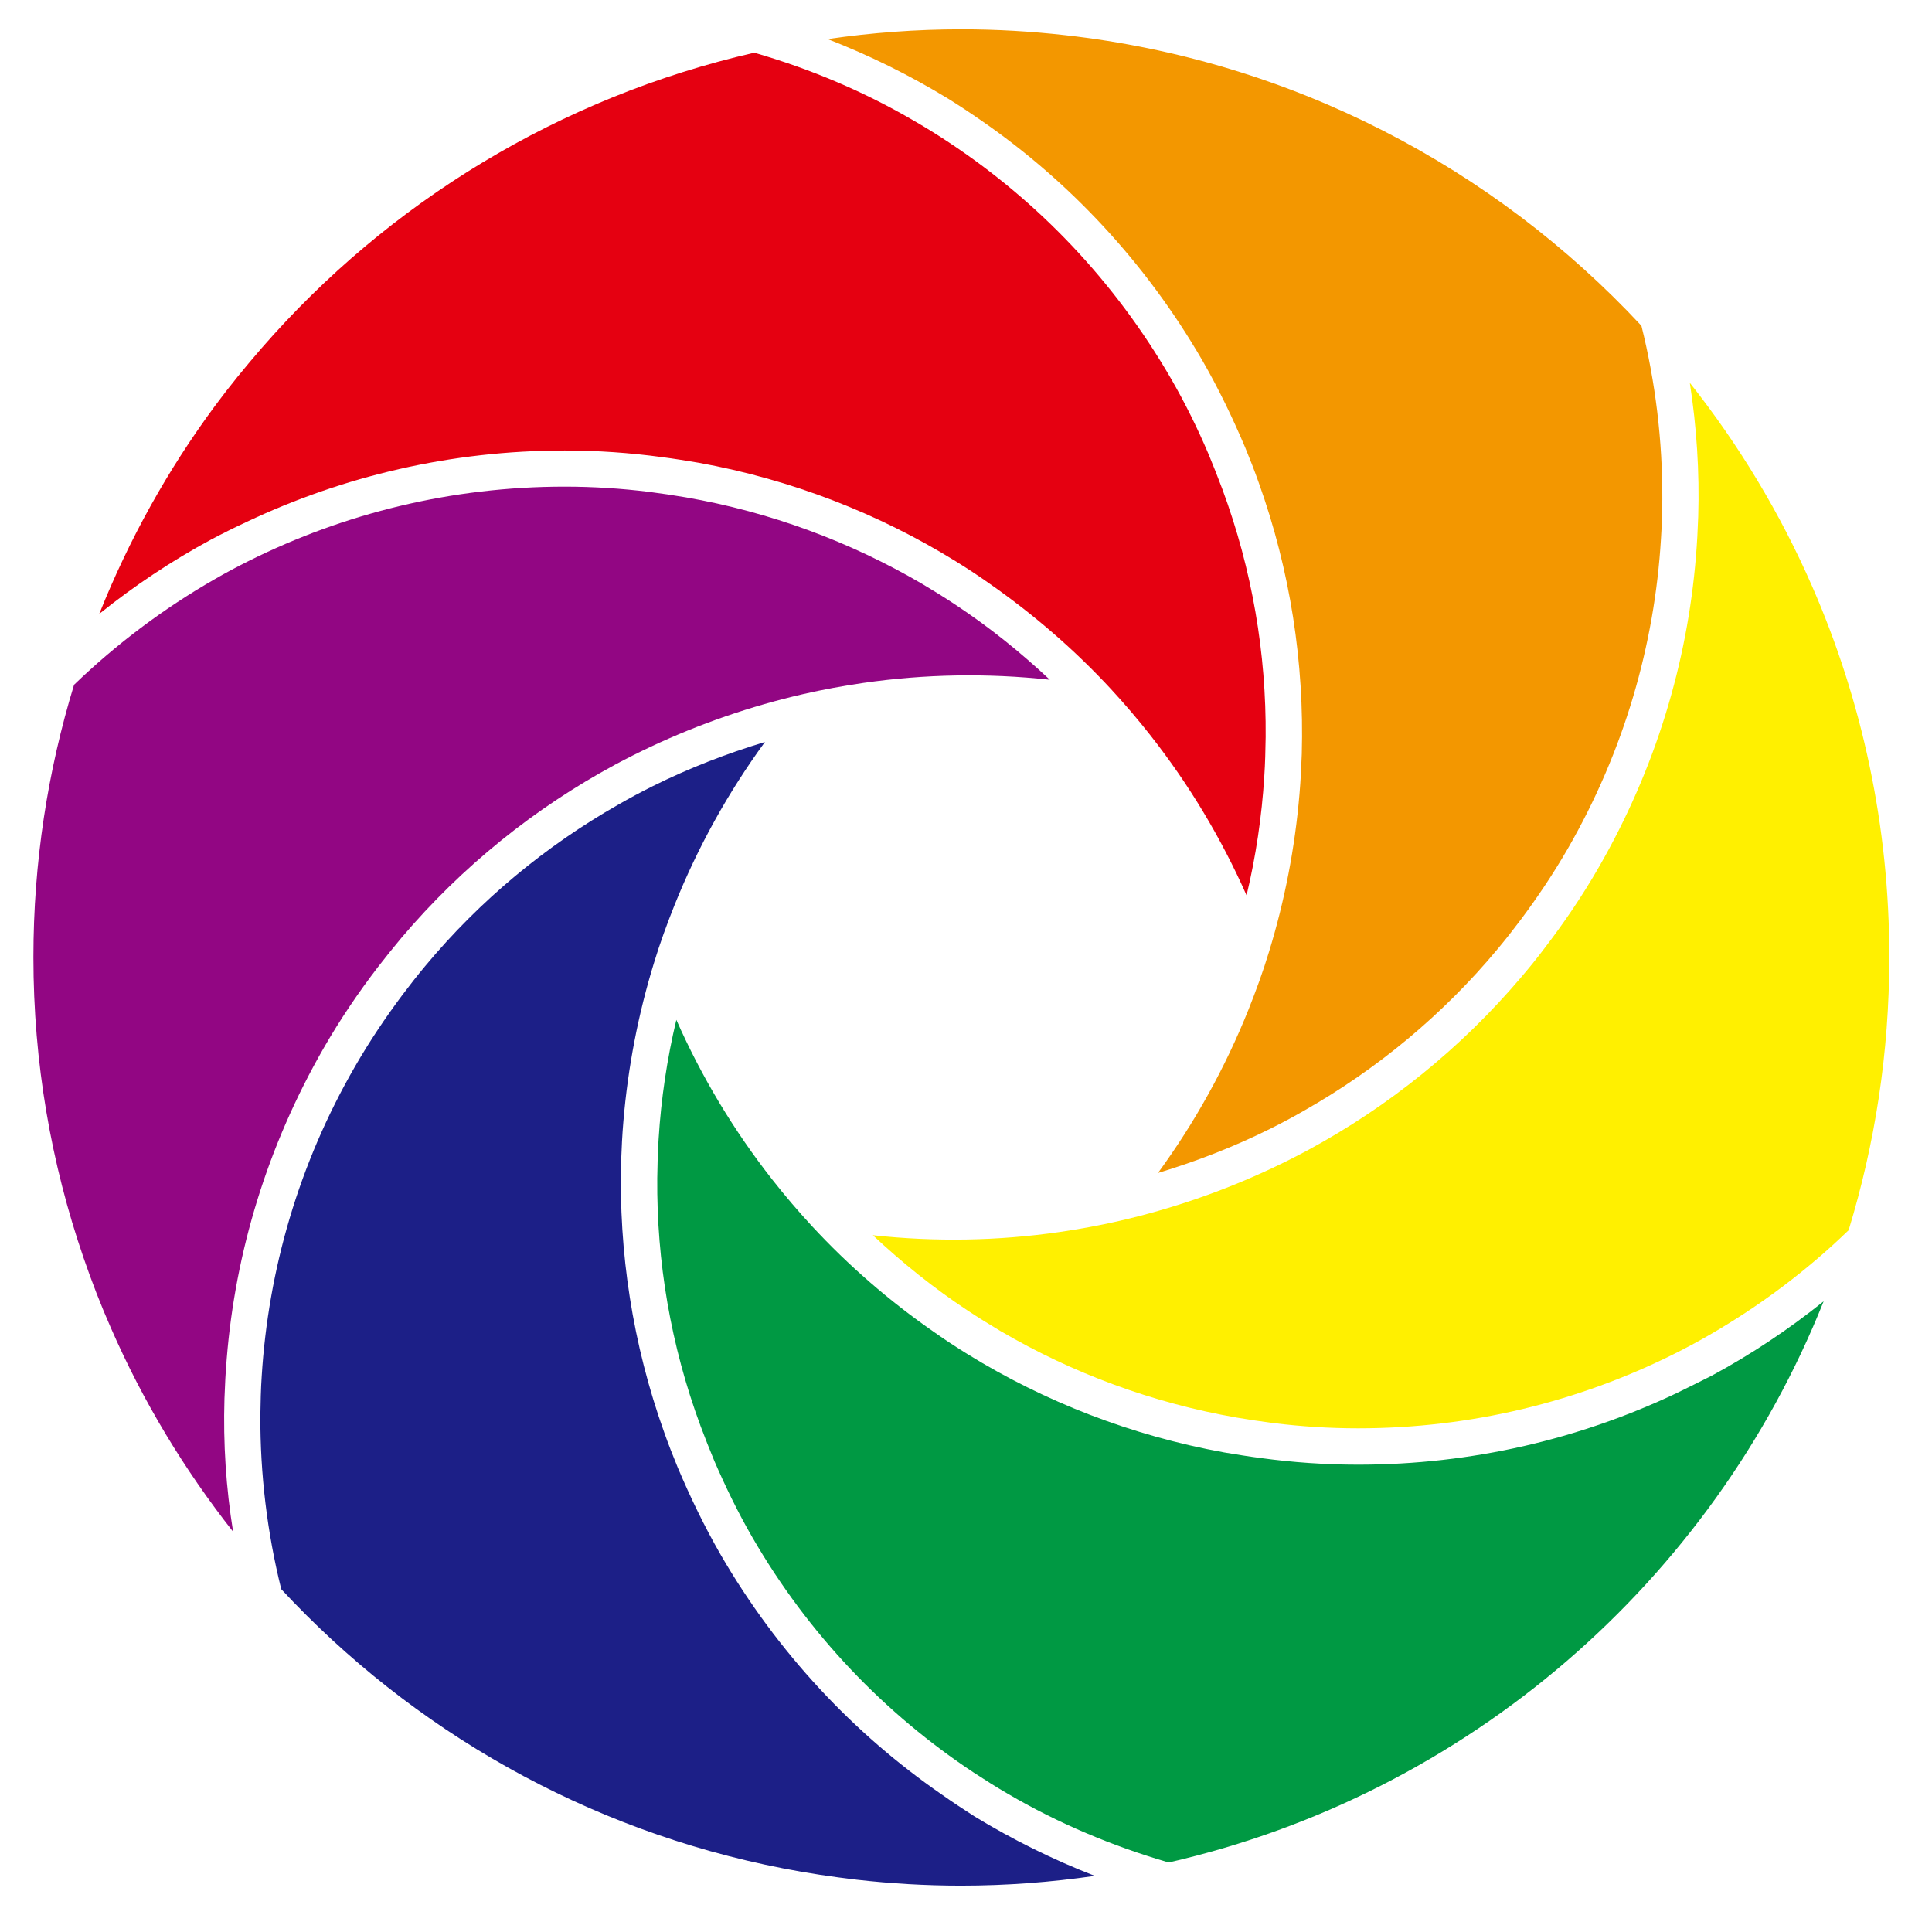
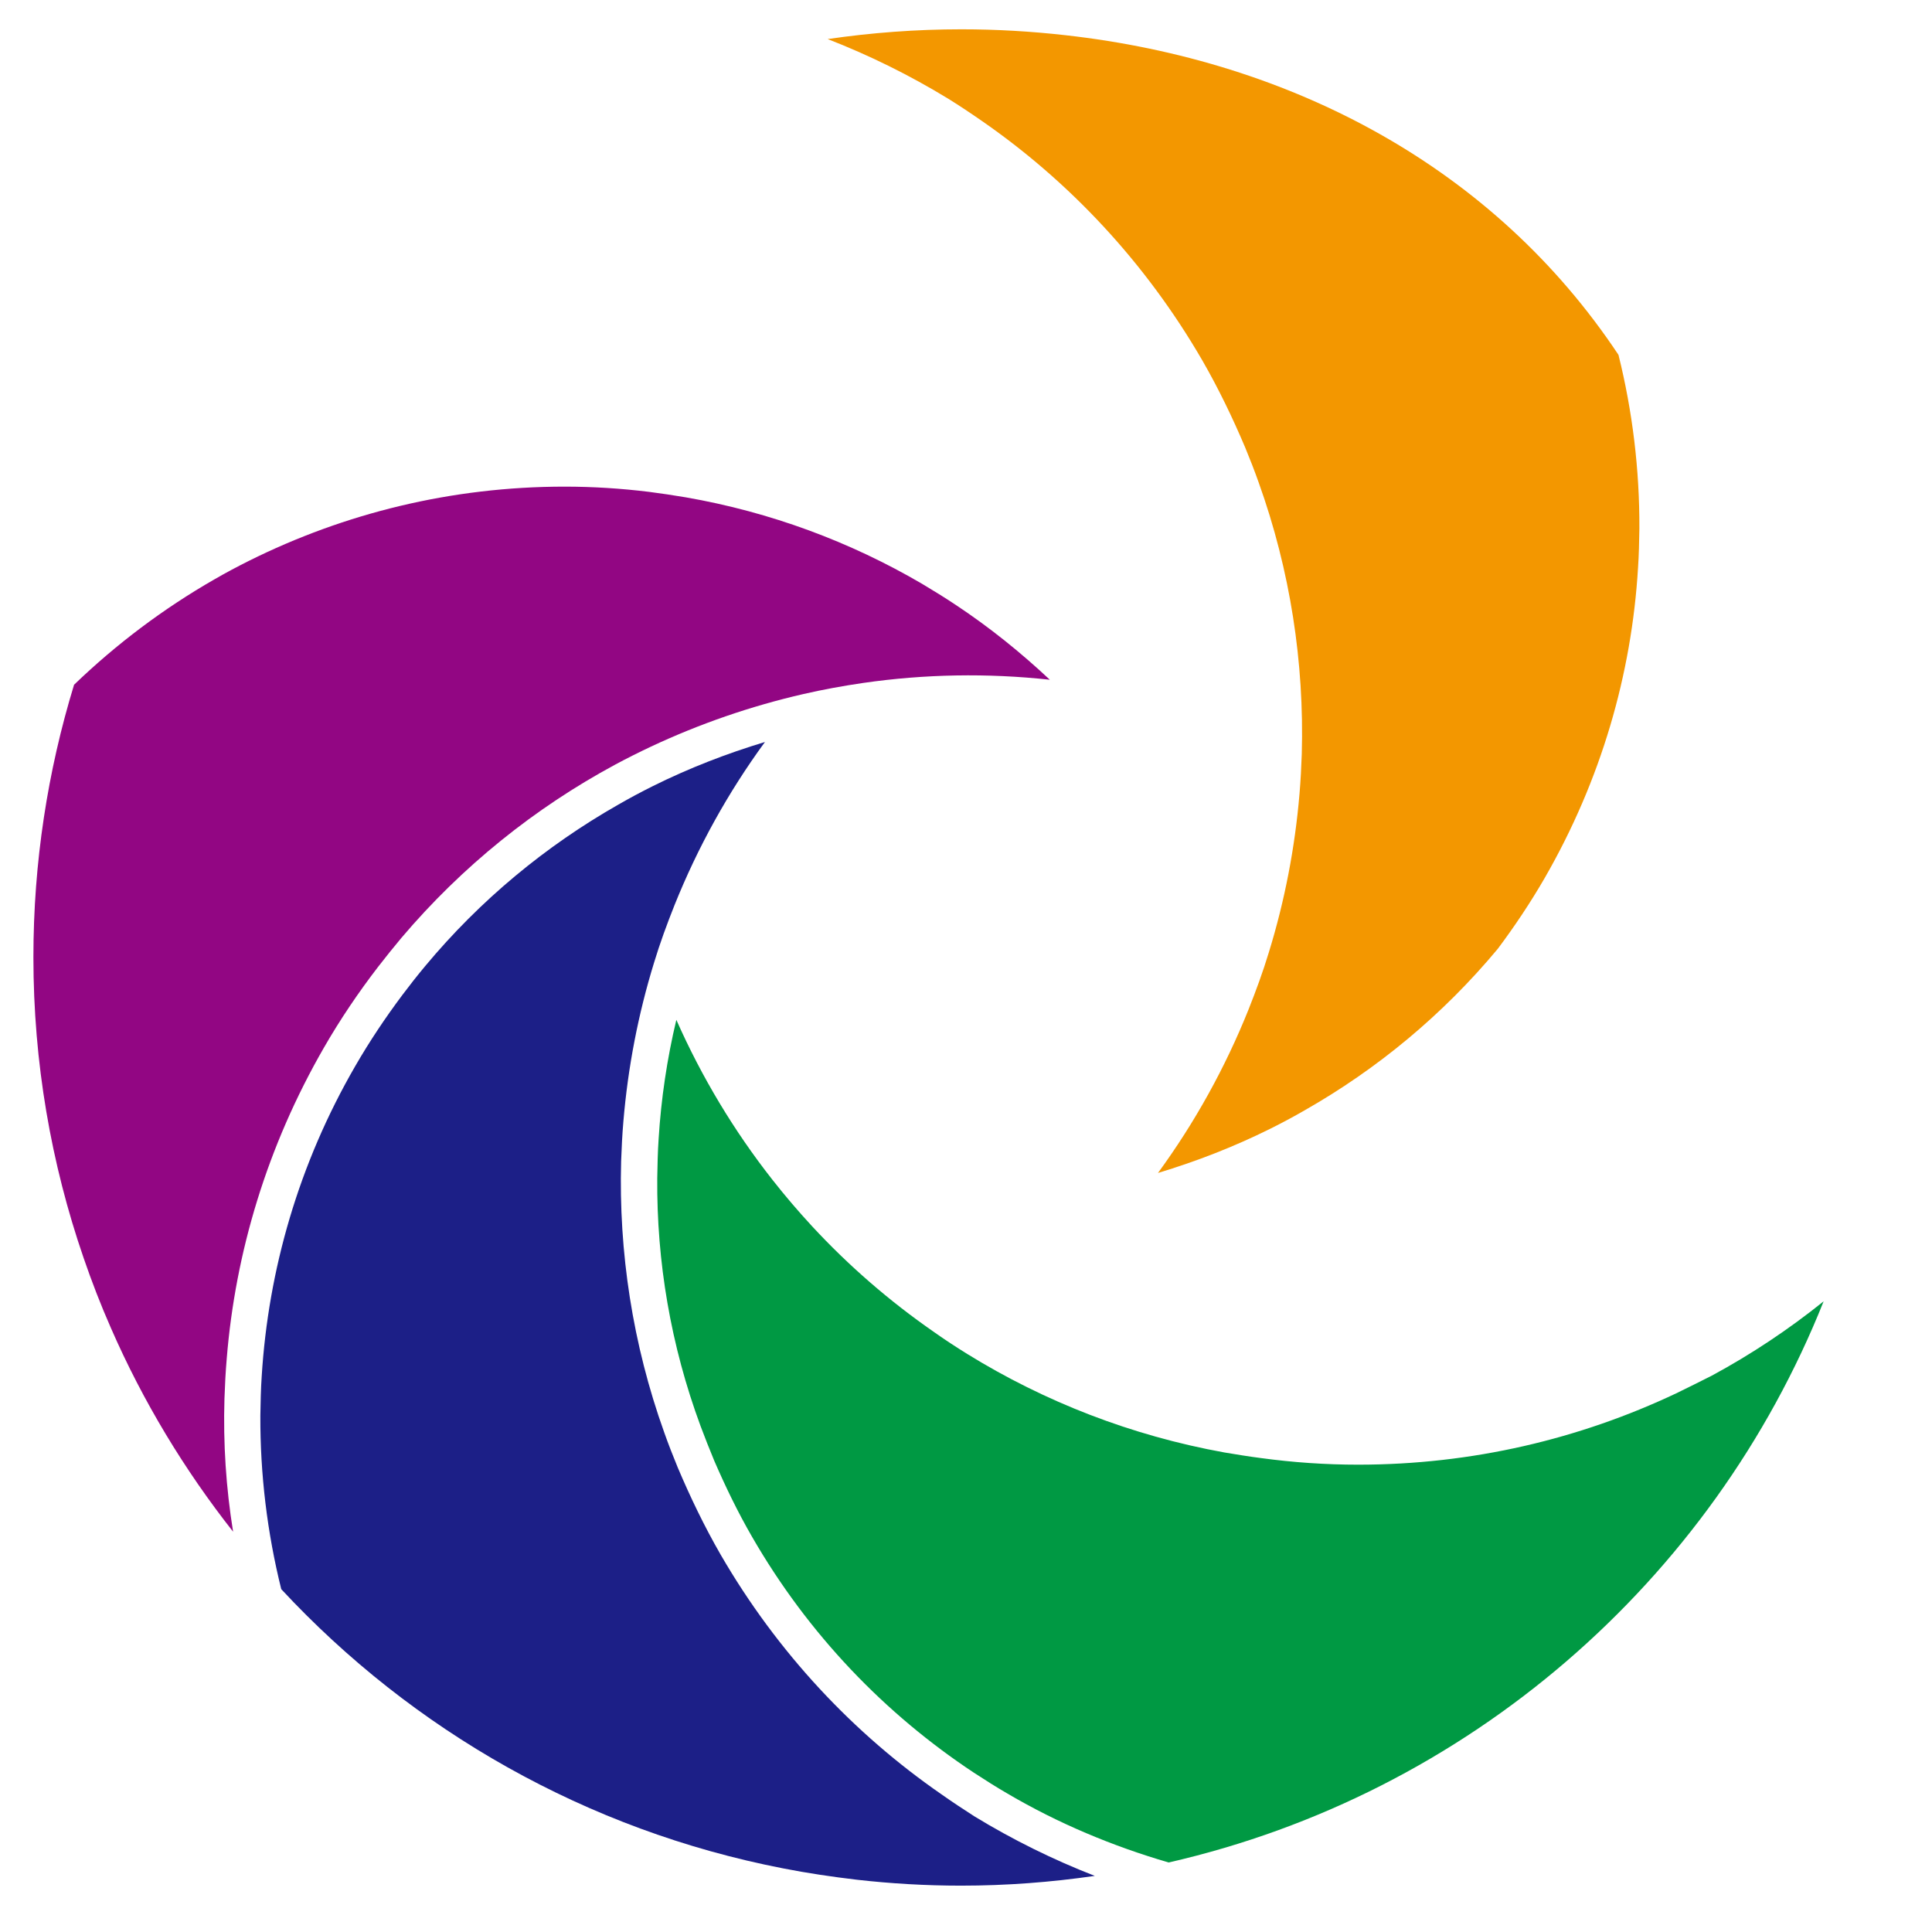
<svg xmlns="http://www.w3.org/2000/svg" version="1.1" id="图层_1" x="0px" y="0px" viewBox="0 0 85.04 85.04" style="enable-background:new 0 0 85.04 85.04;" xml:space="preserve">
  <style type="text/css">
	.st0{fill:#F39700;}
	.st1{fill:#1C1F87;}
	.st2{fill:#FFF000;}
	.st3{fill:#E50011;}
	.st4{fill:#009943;}
	.st5{fill:#920683;}
</style>
  <g>
-     <path class="st0" d="M43.2,5.31c3.86,2.67,7.21,6.22,9.72,10.55c0.72,1.25,1.34,2.54,1.89,3.84c0.21,0.51,0.41,1.02,0.59,1.53   c1.4,3.9,2.01,7.95,1.9,11.95c-0.02,0.59-0.05,1.17-0.1,1.76c-0.2,2.37-0.65,4.71-1.35,6.98c-0.26,0.86-0.57,1.7-0.9,2.53   c-1.02,2.54-2.35,4.95-3.98,7.18c1.69-0.51,3.34-1.15,4.93-1.94c0.52-0.26,1.03-0.53,1.53-0.82c3.18-1.81,6.07-4.19,8.5-7.11   c0.35-0.42,0.68-0.84,1.01-1.28c0.74-0.99,1.43-2.02,2.06-3.11c2.49-4.32,3.83-8.99,4.11-13.65c0.04-0.58,0.05-1.16,0.06-1.74   c0.01-2.58-0.3-5.15-0.92-7.64C65.76,7.37,56.87,2.67,46.9,1.55c-1.51-0.17-3.03-0.26-4.58-0.26c-2,0-3.97,0.15-5.89,0.43   c1.83,0.71,3.61,1.59,5.3,2.62C42.23,4.65,42.71,4.97,43.2,5.31z" />
+     <path class="st0" d="M43.2,5.31c3.86,2.67,7.21,6.22,9.72,10.55c0.72,1.25,1.34,2.54,1.89,3.84c0.21,0.51,0.41,1.02,0.59,1.53   c1.4,3.9,2.01,7.95,1.9,11.95c-0.02,0.59-0.05,1.17-0.1,1.76c-0.2,2.37-0.65,4.71-1.35,6.98c-0.26,0.86-0.57,1.7-0.9,2.53   c-1.02,2.54-2.35,4.95-3.98,7.18c1.69-0.51,3.34-1.15,4.93-1.94c0.52-0.26,1.03-0.53,1.53-0.82c3.18-1.81,6.07-4.19,8.5-7.11   c0.74-0.99,1.43-2.02,2.06-3.11c2.49-4.32,3.83-8.99,4.11-13.65c0.04-0.58,0.05-1.16,0.06-1.74   c0.01-2.58-0.3-5.15-0.92-7.64C65.76,7.37,56.87,2.67,46.9,1.55c-1.51-0.17-3.03-0.26-4.58-0.26c-2,0-3.97,0.15-5.89,0.43   c1.83,0.71,3.61,1.59,5.3,2.62C42.23,4.65,42.71,4.97,43.2,5.31z" />
    <path class="st1" d="M41.44,78.98c-3.86-2.67-7.21-6.22-9.72-10.55c-0.72-1.25-1.34-2.54-1.89-3.84c-0.21-0.51-0.41-1.02-0.59-1.53   c-1.4-3.9-2.01-7.96-1.9-11.95c0.02-0.59,0.05-1.17,0.1-1.76c0.2-2.37,0.65-4.71,1.35-6.98c0.26-0.86,0.57-1.7,0.9-2.53   c1.02-2.54,2.35-4.95,3.98-7.18c-1.69,0.51-3.34,1.15-4.93,1.94c-0.52,0.26-1.03,0.53-1.53,0.82c-3.18,1.81-6.07,4.19-8.5,7.11   c-0.35,0.42-0.68,0.84-1.01,1.28c-0.74,0.99-1.43,2.02-2.06,3.11c-2.5,4.32-3.83,8.99-4.12,13.65c-0.04,0.58-0.05,1.16-0.06,1.74   c-0.01,2.58,0.3,5.15,0.92,7.64c5.77,6.21,13.44,10.61,22.09,12.29c1.07,0.21,2.15,0.37,3.25,0.5c1.5,0.17,3.03,0.26,4.58,0.26   c2,0,3.96-0.15,5.89-0.43c-1.83-0.71-3.61-1.59-5.3-2.62C42.41,79.64,41.92,79.32,41.44,78.98z" />
-     <path class="st2" d="M79.77,25.82c-1.41-3.23-3.23-6.24-5.39-8.97c0.3,1.94,0.43,3.91,0.37,5.88c-0.02,0.58-0.05,1.17-0.1,1.76   c-0.38,4.68-1.78,9.35-4.28,13.69c-0.72,1.25-1.52,2.43-2.38,3.55c-0.33,0.44-0.68,0.87-1.03,1.28c-2.68,3.16-5.88,5.72-9.4,7.62   c-0.52,0.28-1.04,0.54-1.57,0.79c-2.15,1.01-4.41,1.79-6.72,2.32c-0.87,0.2-1.75,0.36-2.64,0.49c-2.7,0.39-5.46,0.44-8.21,0.14   c1.29,1.21,2.67,2.32,4.15,3.3c0.48,0.32,0.97,0.62,1.47,0.92c3.16,1.85,6.67,3.16,10.41,3.81c0.53,0.09,1.07,0.17,1.61,0.24   c1.22,0.15,2.46,0.23,3.72,0.23c4.99,0,9.7-1.18,13.88-3.26c0.52-0.26,1.03-0.53,1.53-0.82c2.25-1.29,4.33-2.85,6.18-4.64   c1.16-3.79,1.79-7.82,1.79-11.99C83.17,36.34,81.95,30.82,79.77,25.82z" />
-     <path class="st3" d="M10.86,22.97c4.25-2.01,8.99-3.14,14-3.14c1.45,0,2.87,0.1,4.27,0.29c0.55,0.07,1.09,0.16,1.63,0.25   c4.08,0.74,7.9,2.23,11.3,4.33c0.5,0.31,0.99,0.63,1.47,0.97c1.95,1.36,3.76,2.92,5.37,4.66c0.61,0.66,1.19,1.34,1.74,2.04   c1.69,2.15,3.11,4.51,4.23,7.04c0.41-1.72,0.67-3.47,0.78-5.24c0.04-0.58,0.05-1.15,0.06-1.73c0.03-3.66-0.59-7.36-1.91-10.92   c-0.19-0.51-0.39-1.01-0.6-1.52c-0.48-1.13-1.03-2.25-1.66-3.34c-2.5-4.32-5.87-7.81-9.77-10.39c-0.48-0.32-0.98-0.63-1.48-0.92   c-2.23-1.31-4.62-2.32-7.09-3.03c-8.57,1.96-16.11,6.6-21.69,13.01c-0.71,0.82-1.4,1.66-2.05,2.54c-2.07,2.8-3.78,5.87-5.09,9.15   c1.53-1.23,3.18-2.33,4.92-3.27C9.8,23.48,10.32,23.22,10.86,22.97z" />
    <path class="st4" d="M73.78,61.33c-4.25,2.01-8.99,3.14-14,3.14c-1.45,0-2.87-0.1-4.27-0.29c-0.55-0.07-1.09-0.16-1.63-0.25   c-4.08-0.74-7.9-2.23-11.3-4.33c-0.5-0.31-0.99-0.63-1.47-0.97c-1.96-1.36-3.76-2.92-5.37-4.66c-0.61-0.66-1.19-1.34-1.74-2.04   c-1.69-2.15-3.11-4.51-4.23-7.04c-0.41,1.72-0.67,3.47-0.78,5.24c-0.04,0.58-0.05,1.15-0.06,1.73c-0.03,3.66,0.59,7.36,1.91,10.92   c0.19,0.51,0.39,1.01,0.6,1.52c0.49,1.13,1.03,2.25,1.66,3.34c2.49,4.32,5.87,7.81,9.77,10.39c0.49,0.32,0.98,0.63,1.48,0.92   c2.23,1.31,4.62,2.31,7.09,3.03c13.17-3.01,23.91-12.37,28.83-24.7c-1.53,1.23-3.18,2.33-4.92,3.27   C74.84,60.81,74.31,61.07,73.78,61.33z" />
    <path class="st5" d="M9.88,61.56c0.02-0.59,0.05-1.17,0.1-1.76c0.38-4.68,1.78-9.35,4.28-13.69c0.72-1.25,1.52-2.43,2.38-3.55   c0.34-0.44,0.68-0.86,1.03-1.28c2.68-3.16,5.88-5.72,9.4-7.62c0.52-0.28,1.04-0.54,1.57-0.79c2.15-1.01,4.41-1.79,6.72-2.32   c0.87-0.2,1.75-0.36,2.64-0.49c2.7-0.39,5.46-0.44,8.21-0.14c-1.29-1.21-2.67-2.32-4.15-3.3c-0.48-0.32-0.97-0.62-1.47-0.92   c-3.16-1.85-6.67-3.16-10.41-3.81c-0.53-0.09-1.07-0.17-1.61-0.24c-1.22-0.15-2.46-0.23-3.72-0.23c-4.99,0-9.7,1.18-13.88,3.26   c-0.52,0.26-1.03,0.53-1.53,0.82c-2.25,1.29-4.32,2.85-6.18,4.64c-1.16,3.79-1.79,7.82-1.79,11.99c0,4.64,0.78,9.09,2.21,13.24   c0.36,1.05,0.76,2.08,1.2,3.08c1.41,3.23,3.23,6.24,5.38,8.97C9.95,65.5,9.82,63.53,9.88,61.56z" />
  </g>
</svg>